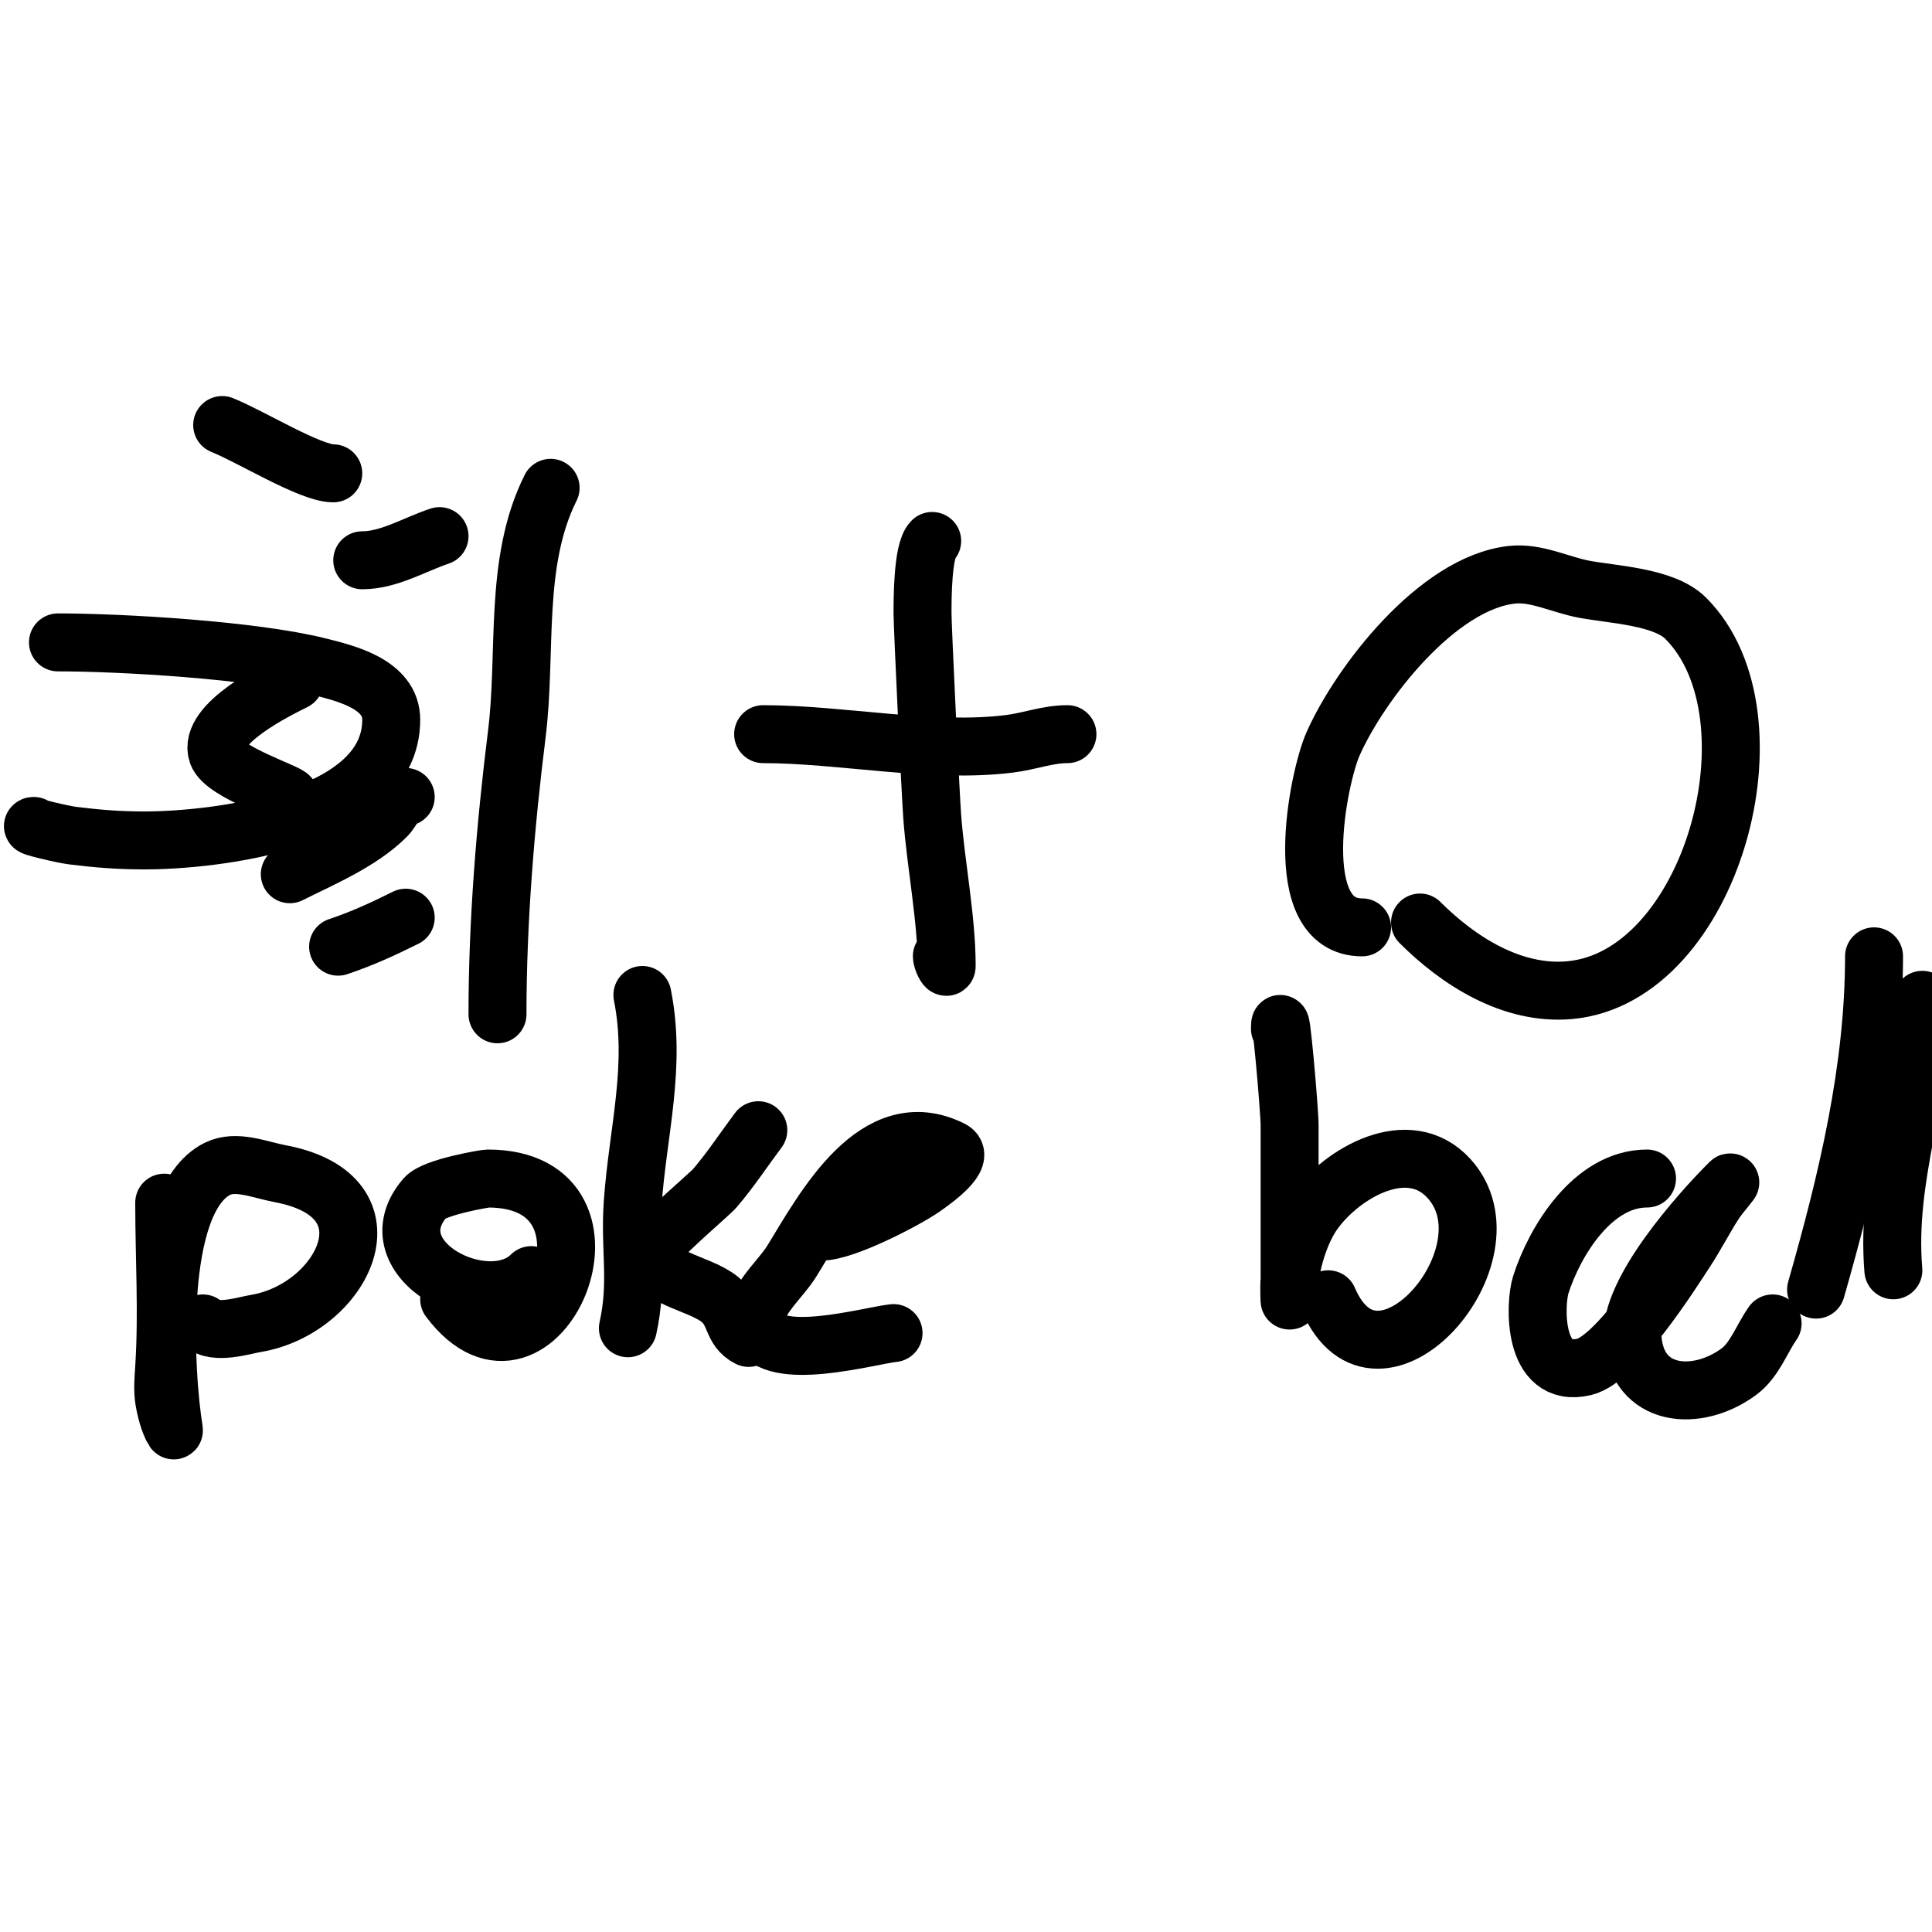
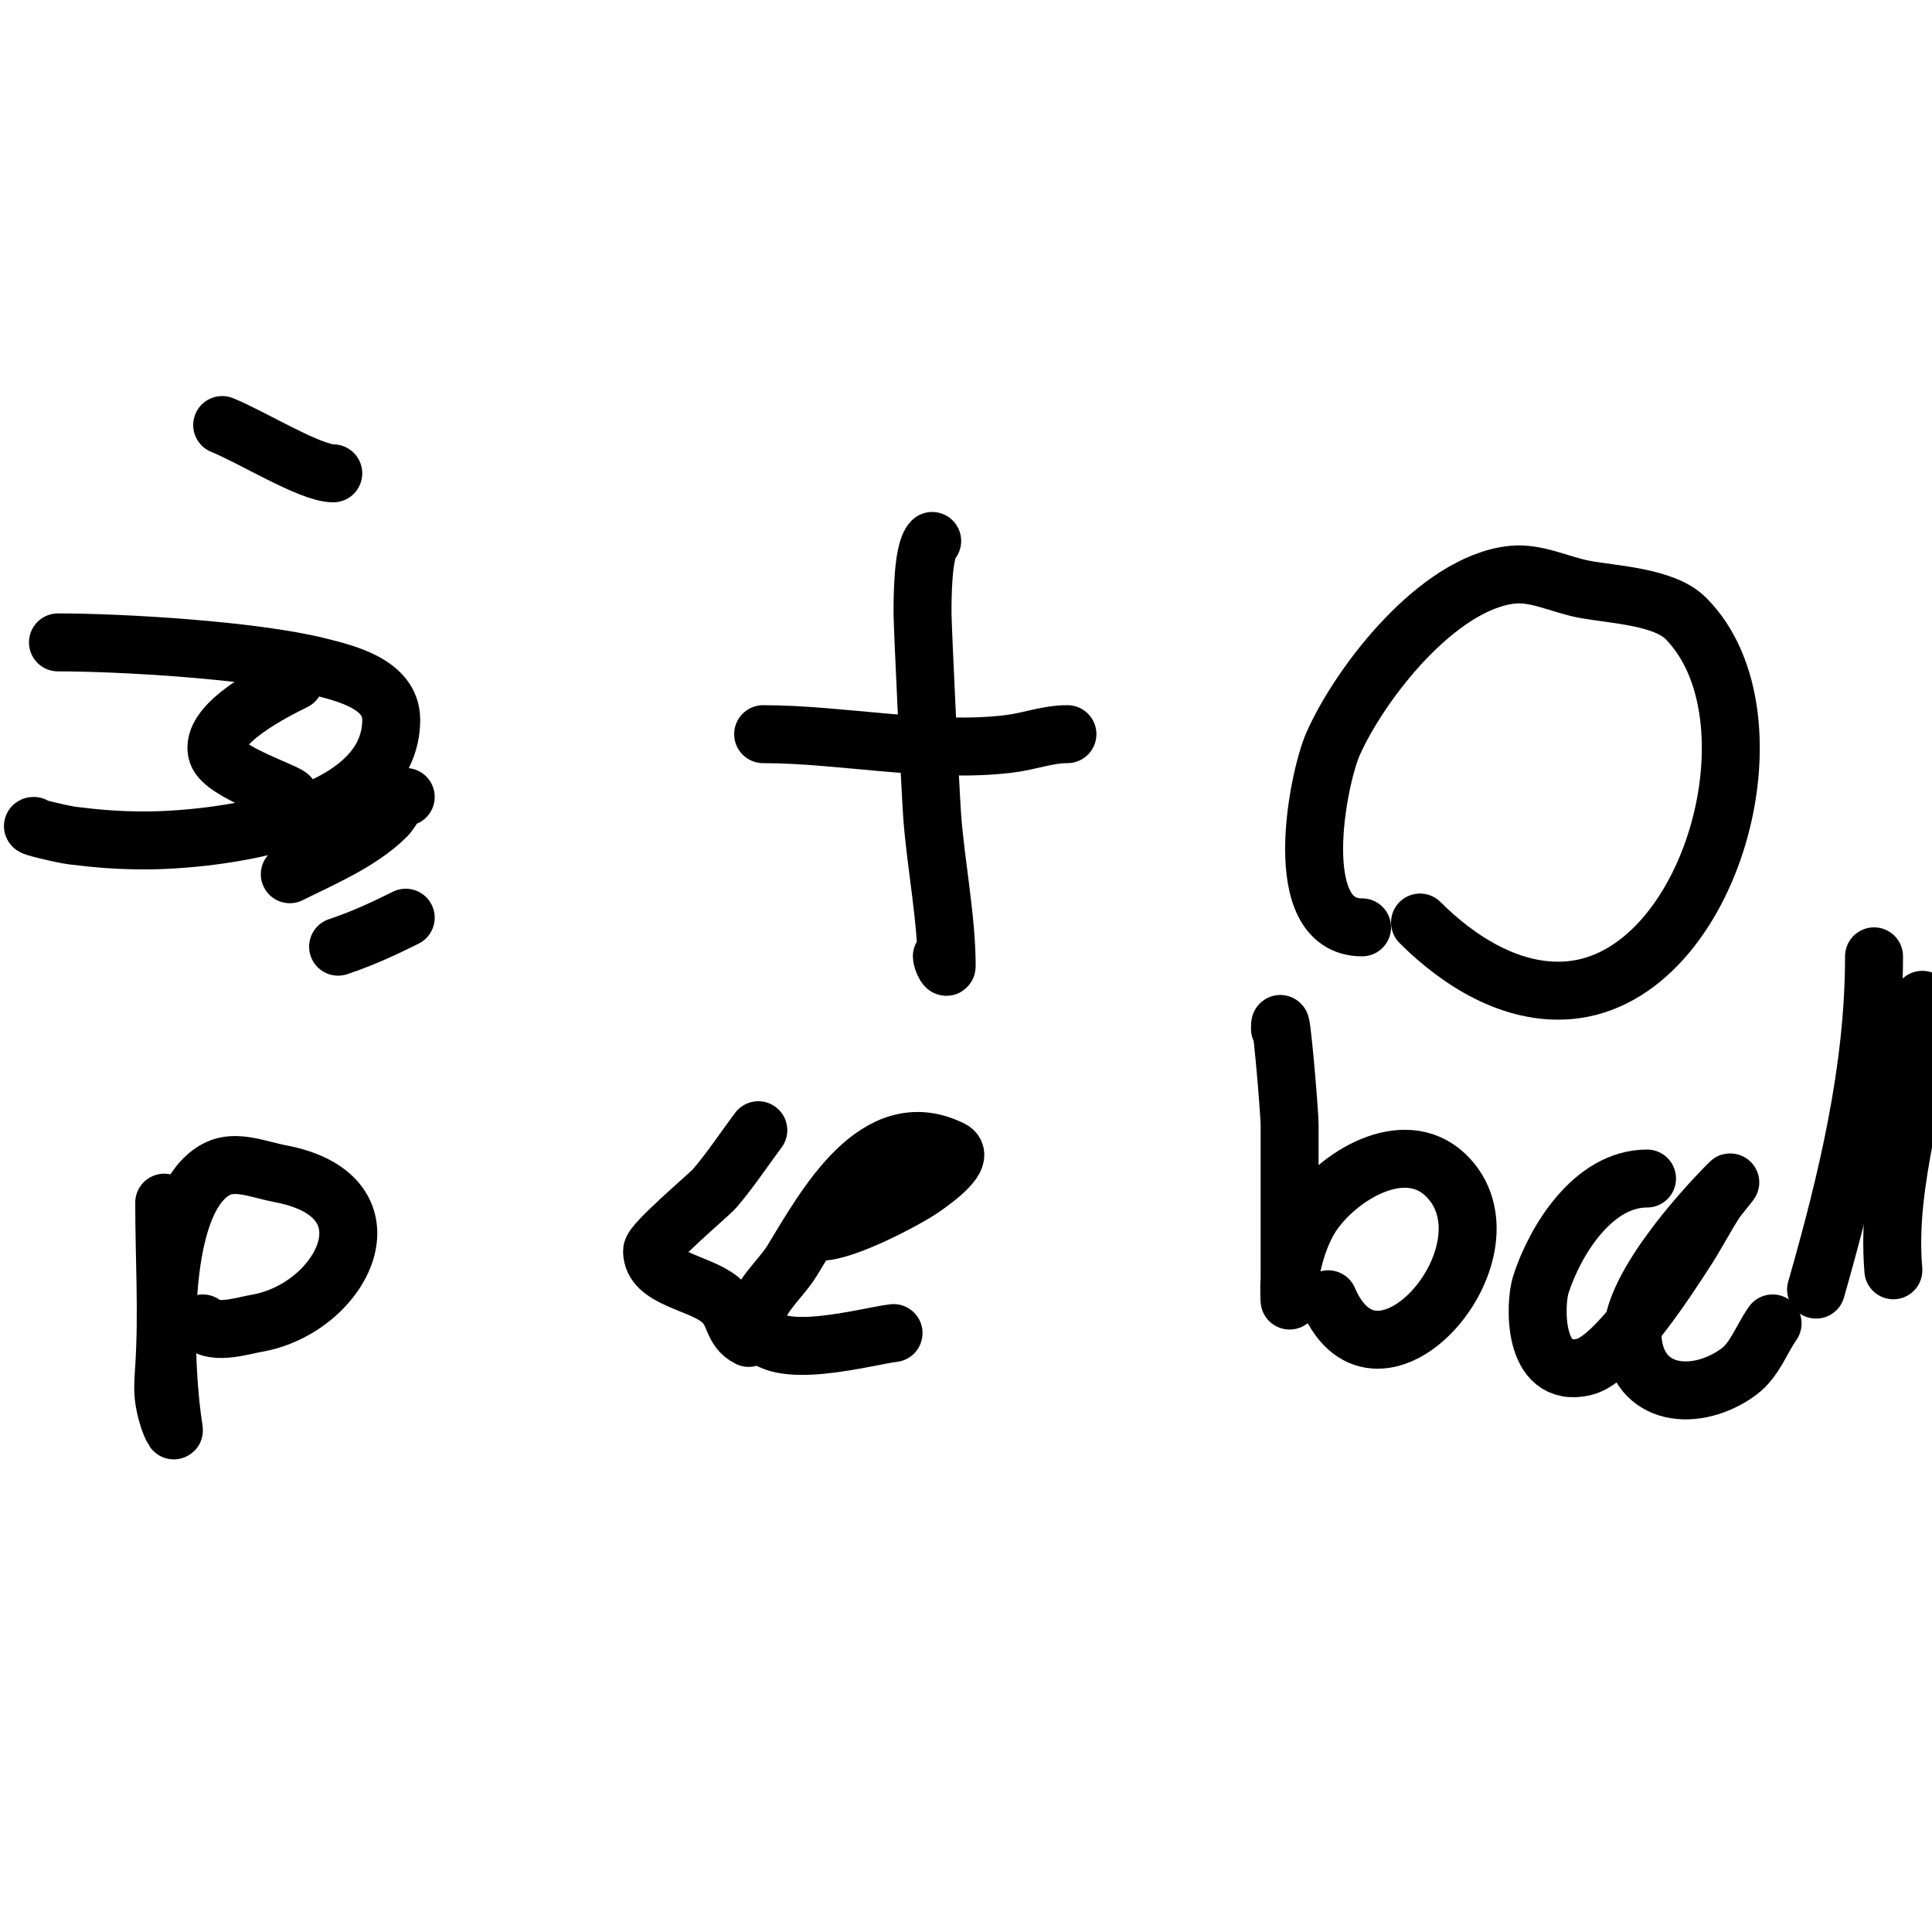
<svg xmlns="http://www.w3.org/2000/svg" viewBox="0 0 400 400" version="1.1">
  <g fill="none" stroke="#000000" stroke-width="12" stroke-linecap="round" stroke-linejoin="round">
    <path d="M12,133c13.166,0 40.331,1.583 54,5c5.542,1.385 15,3.631 15,11c0,21.032 -37.08,25 -51,25c-5.406,0 -9.71,-0.339 -15,-1c-2.001,-0.25 -9.429,-2 -8,-2" />
    <path d="M61,141c-3.636,1.818 -18.052,8.844 -16,15c1.284,3.853 15,8.195 15,9" />
-     <path d="M114,101c-7.721,15.442 -4.884,34.07 -7,51c-2.369,18.949 -4,38.837 -4,58" />
-     <path d="M75,116c5.526,0 10.848,-3.283 16,-5" />
    <path d="M84,165c-1.886,0 -2.667,2.667 -4,4c-5.316,5.316 -13.403,8.702 -20,12" />
    <path d="M84,190c-4.59,2.295 -9.106,4.369 -14,6" />
    <path d="M69,98c-4.766,0 -17.054,-7.622 -23,-10" />
    <path d="M193,112c-2.023,2.023 -2,12.278 -2,15c0,2.778 1.651,37.286 2,42c0.745,10.058 3,21.171 3,31c0,0.778 -1,-1.222 -1,-2" />
    <path d="M158,152c16.277,0 34.892,4.014 51,2c4.243,-0.53 7.851,-2 12,-2" />
    <path d="M282,192c-15.338,0 -9.128,-30.962 -6,-38c5.562,-12.515 21.548,-33.283 37,-35c5.068,-0.563 9.988,2.06 15,3c6.016,1.128 16.514,1.514 21,6c20.288,20.288 5.386,74.329 -24,77c-11.963,1.088 -23.087,-6.087 -31,-14" />
    <path d="M34,249c0,11.464 0.716,22.545 0,34c-0.146,2.329 -0.384,4.698 0,7c0.226,1.356 0.565,2.696 1,4c0.236,0.707 1.123,2.735 1,2c-1.86,-11.159 -4.099,-47.45 9,-54c3.887,-1.944 8.728,0.199 13,1c24.843,4.658 12.836,28.027 -5,31c-2.419,0.403 -8.605,2.395 -11,0" />
-     <path d="M110,264c-9.06,9.06 -33.004,-3.162 -22,-16c1.926,-2.247 12.486,-4 13,-4c31.651,0 10.316,49.422 -8,25" />
-     <path d="M133,206c2.952,14.762 -0.944,28.22 -2,43c-0.688,9.635 1.146,16.344 -1,26" />
    <path d="M157,234c-3,4 -5.746,8.204 -9,12c-1.25,1.458 -13,11.255 -13,13c0,5.735 9.522,6.417 14,10c3.469,2.776 2.362,6.181 6,8" />
    <path d="M170,255c4.929,0 17.411,-6.532 21,-9c2.747,-1.888 8.981,-6.509 6,-8c-15.607,-7.803 -26.281,12.005 -33,23c-2.721,4.452 -9.055,9.204 -7,14c3.104,7.244 22.676,1.592 28,1" />
    <path d="M265,213c0,-6.027 2,16.941 2,20c0,11.955 0,24.003 0,36c0,1.333 -0.165,-2.677 0,-4c0.584,-4.671 2.357,-10.3 5,-14c5.863,-8.209 19.673,-16.159 28,-7c14.247,15.672 -14.759,48.896 -25,25" />
    <path d="M341,244c-11.185,0 -19.084,12.889 -22,22c-1.218,3.808 -1.853,19.584 9,17c6.709,-1.597 17.824,-19.13 21,-24c2.124,-3.256 3.898,-6.73 6,-10c0.901,-1.402 4.179,-5.179 3,-4c-6.204,6.204 -20.684,22.43 -20,32c0.886,12.407 13.345,13.378 22,7c3.276,-2.414 4.667,-6.667 7,-10" />
    <path d="M388,198c0,23.455 -5.585,46.549 -12,69" />
    <path d="M398,207c0,19.533 -7.644,36.275 -6,56" />
  </g>
</svg>